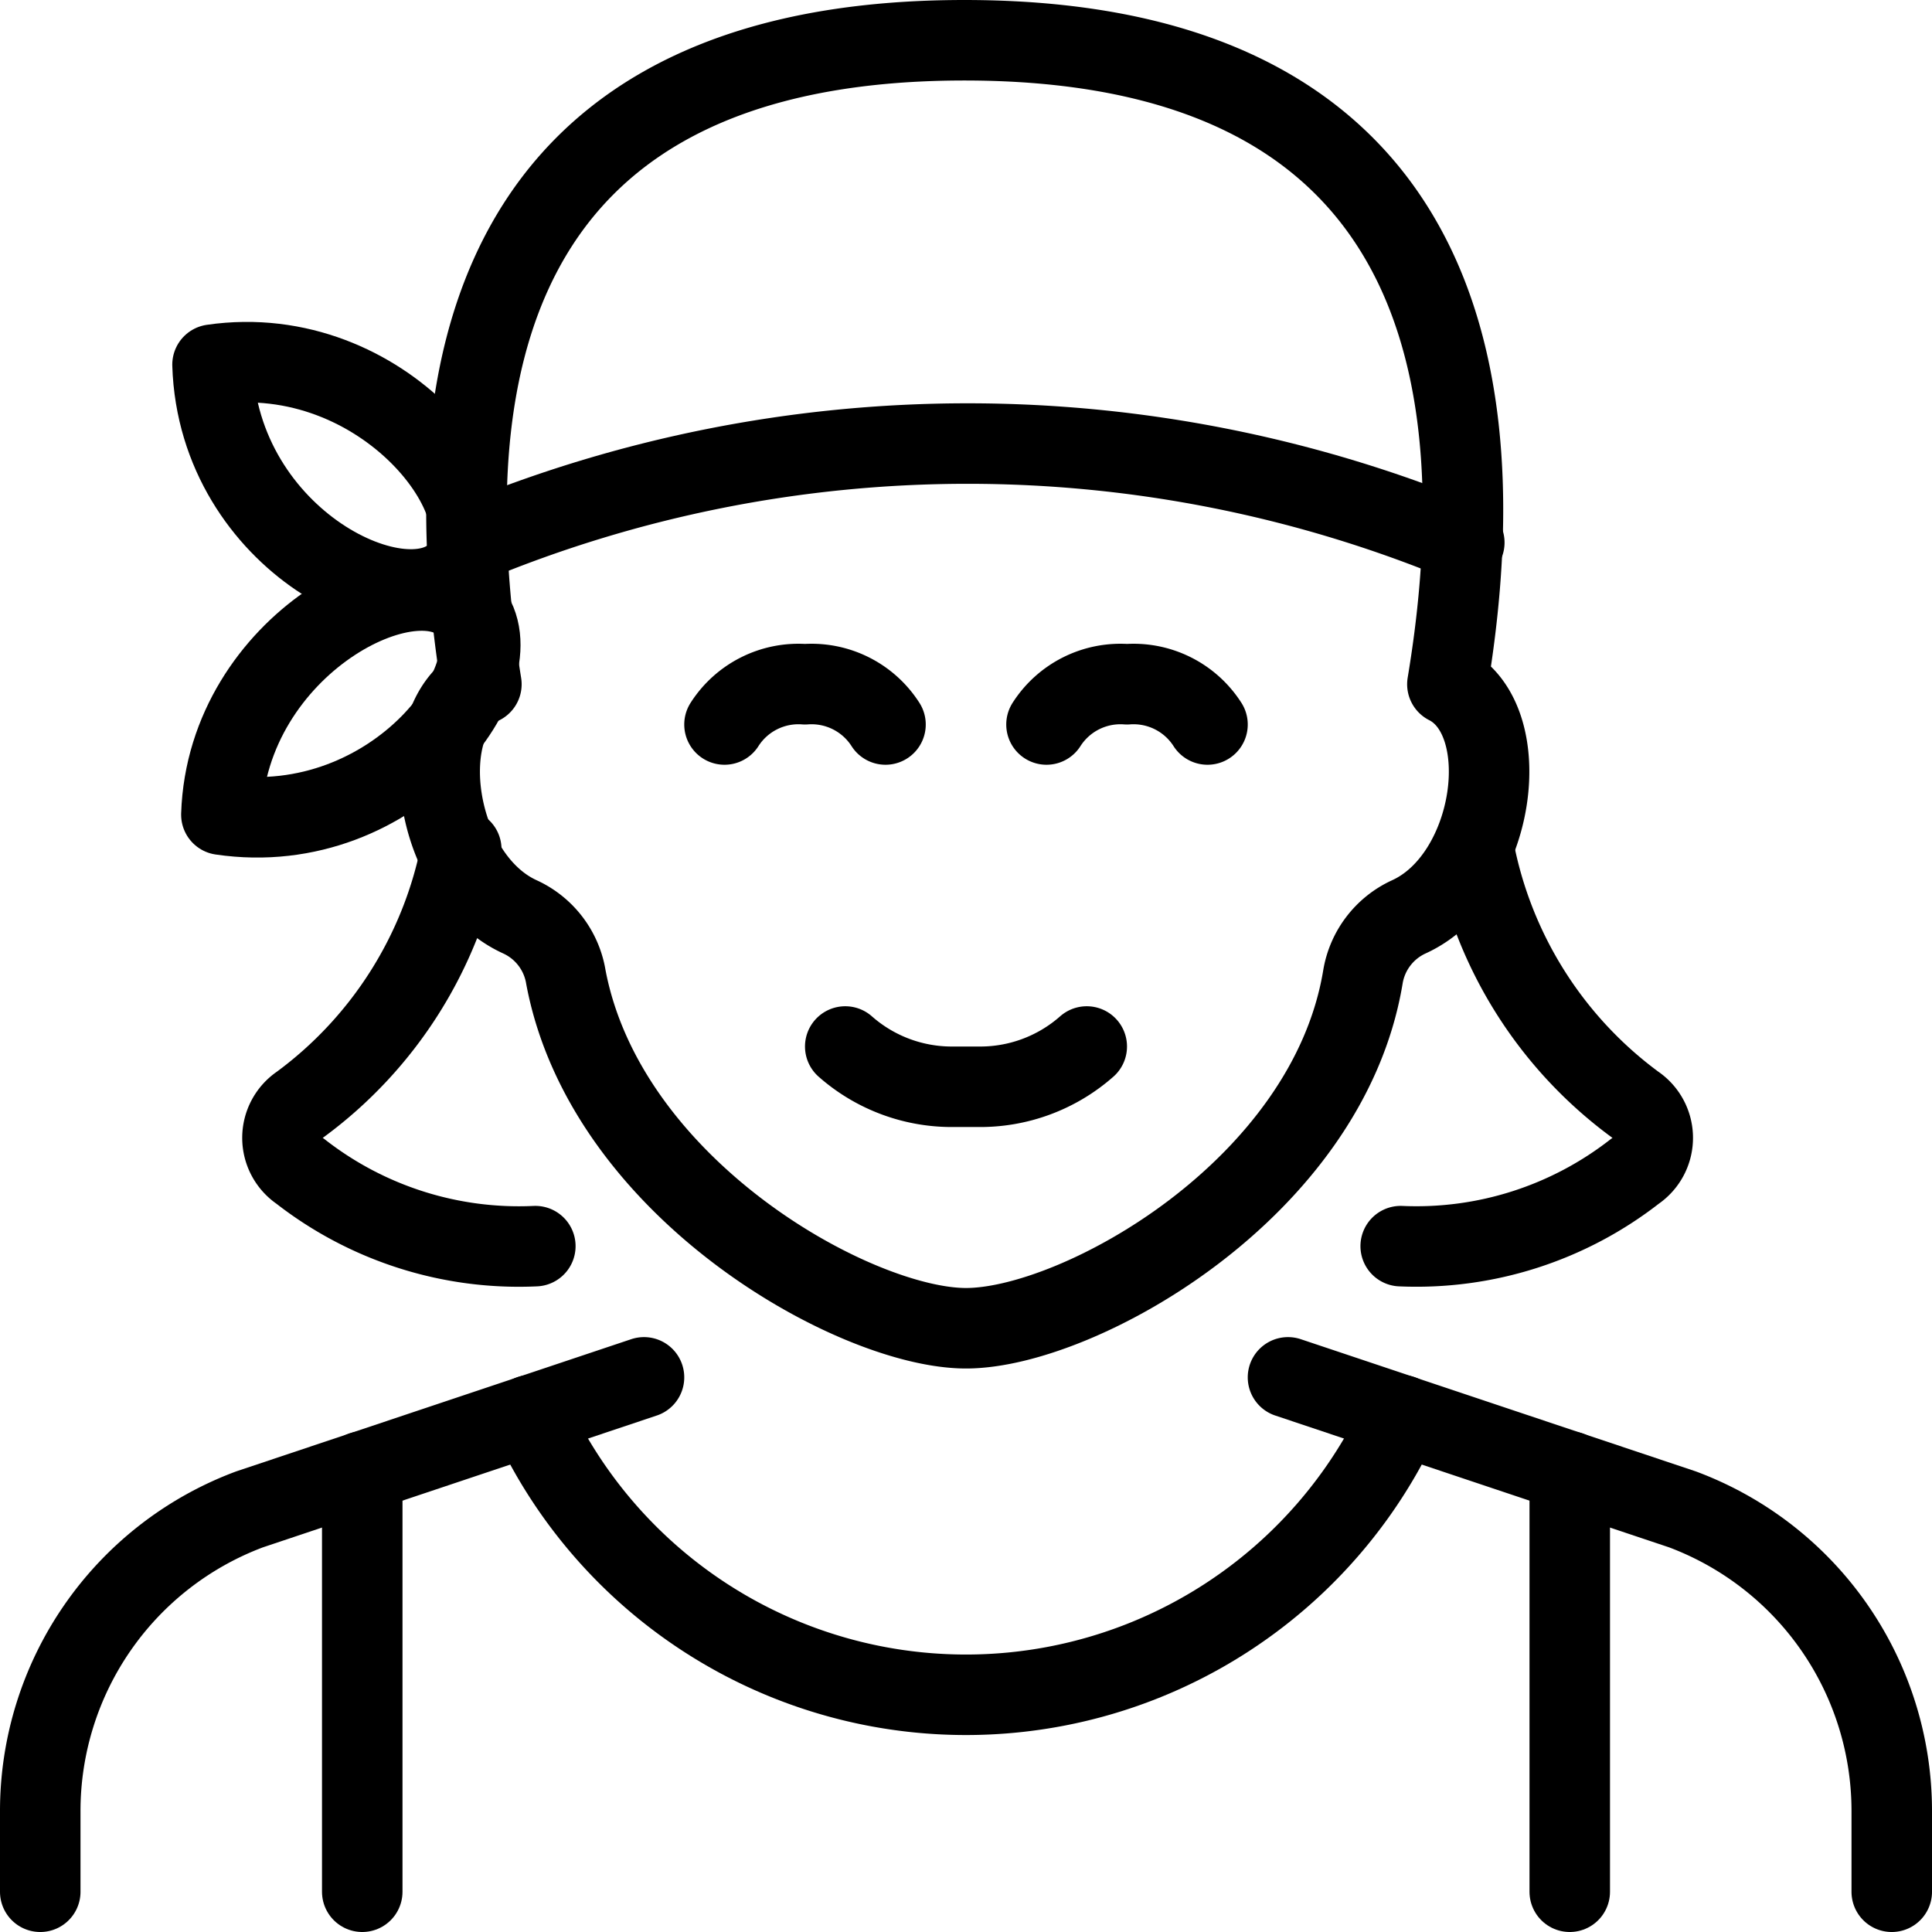
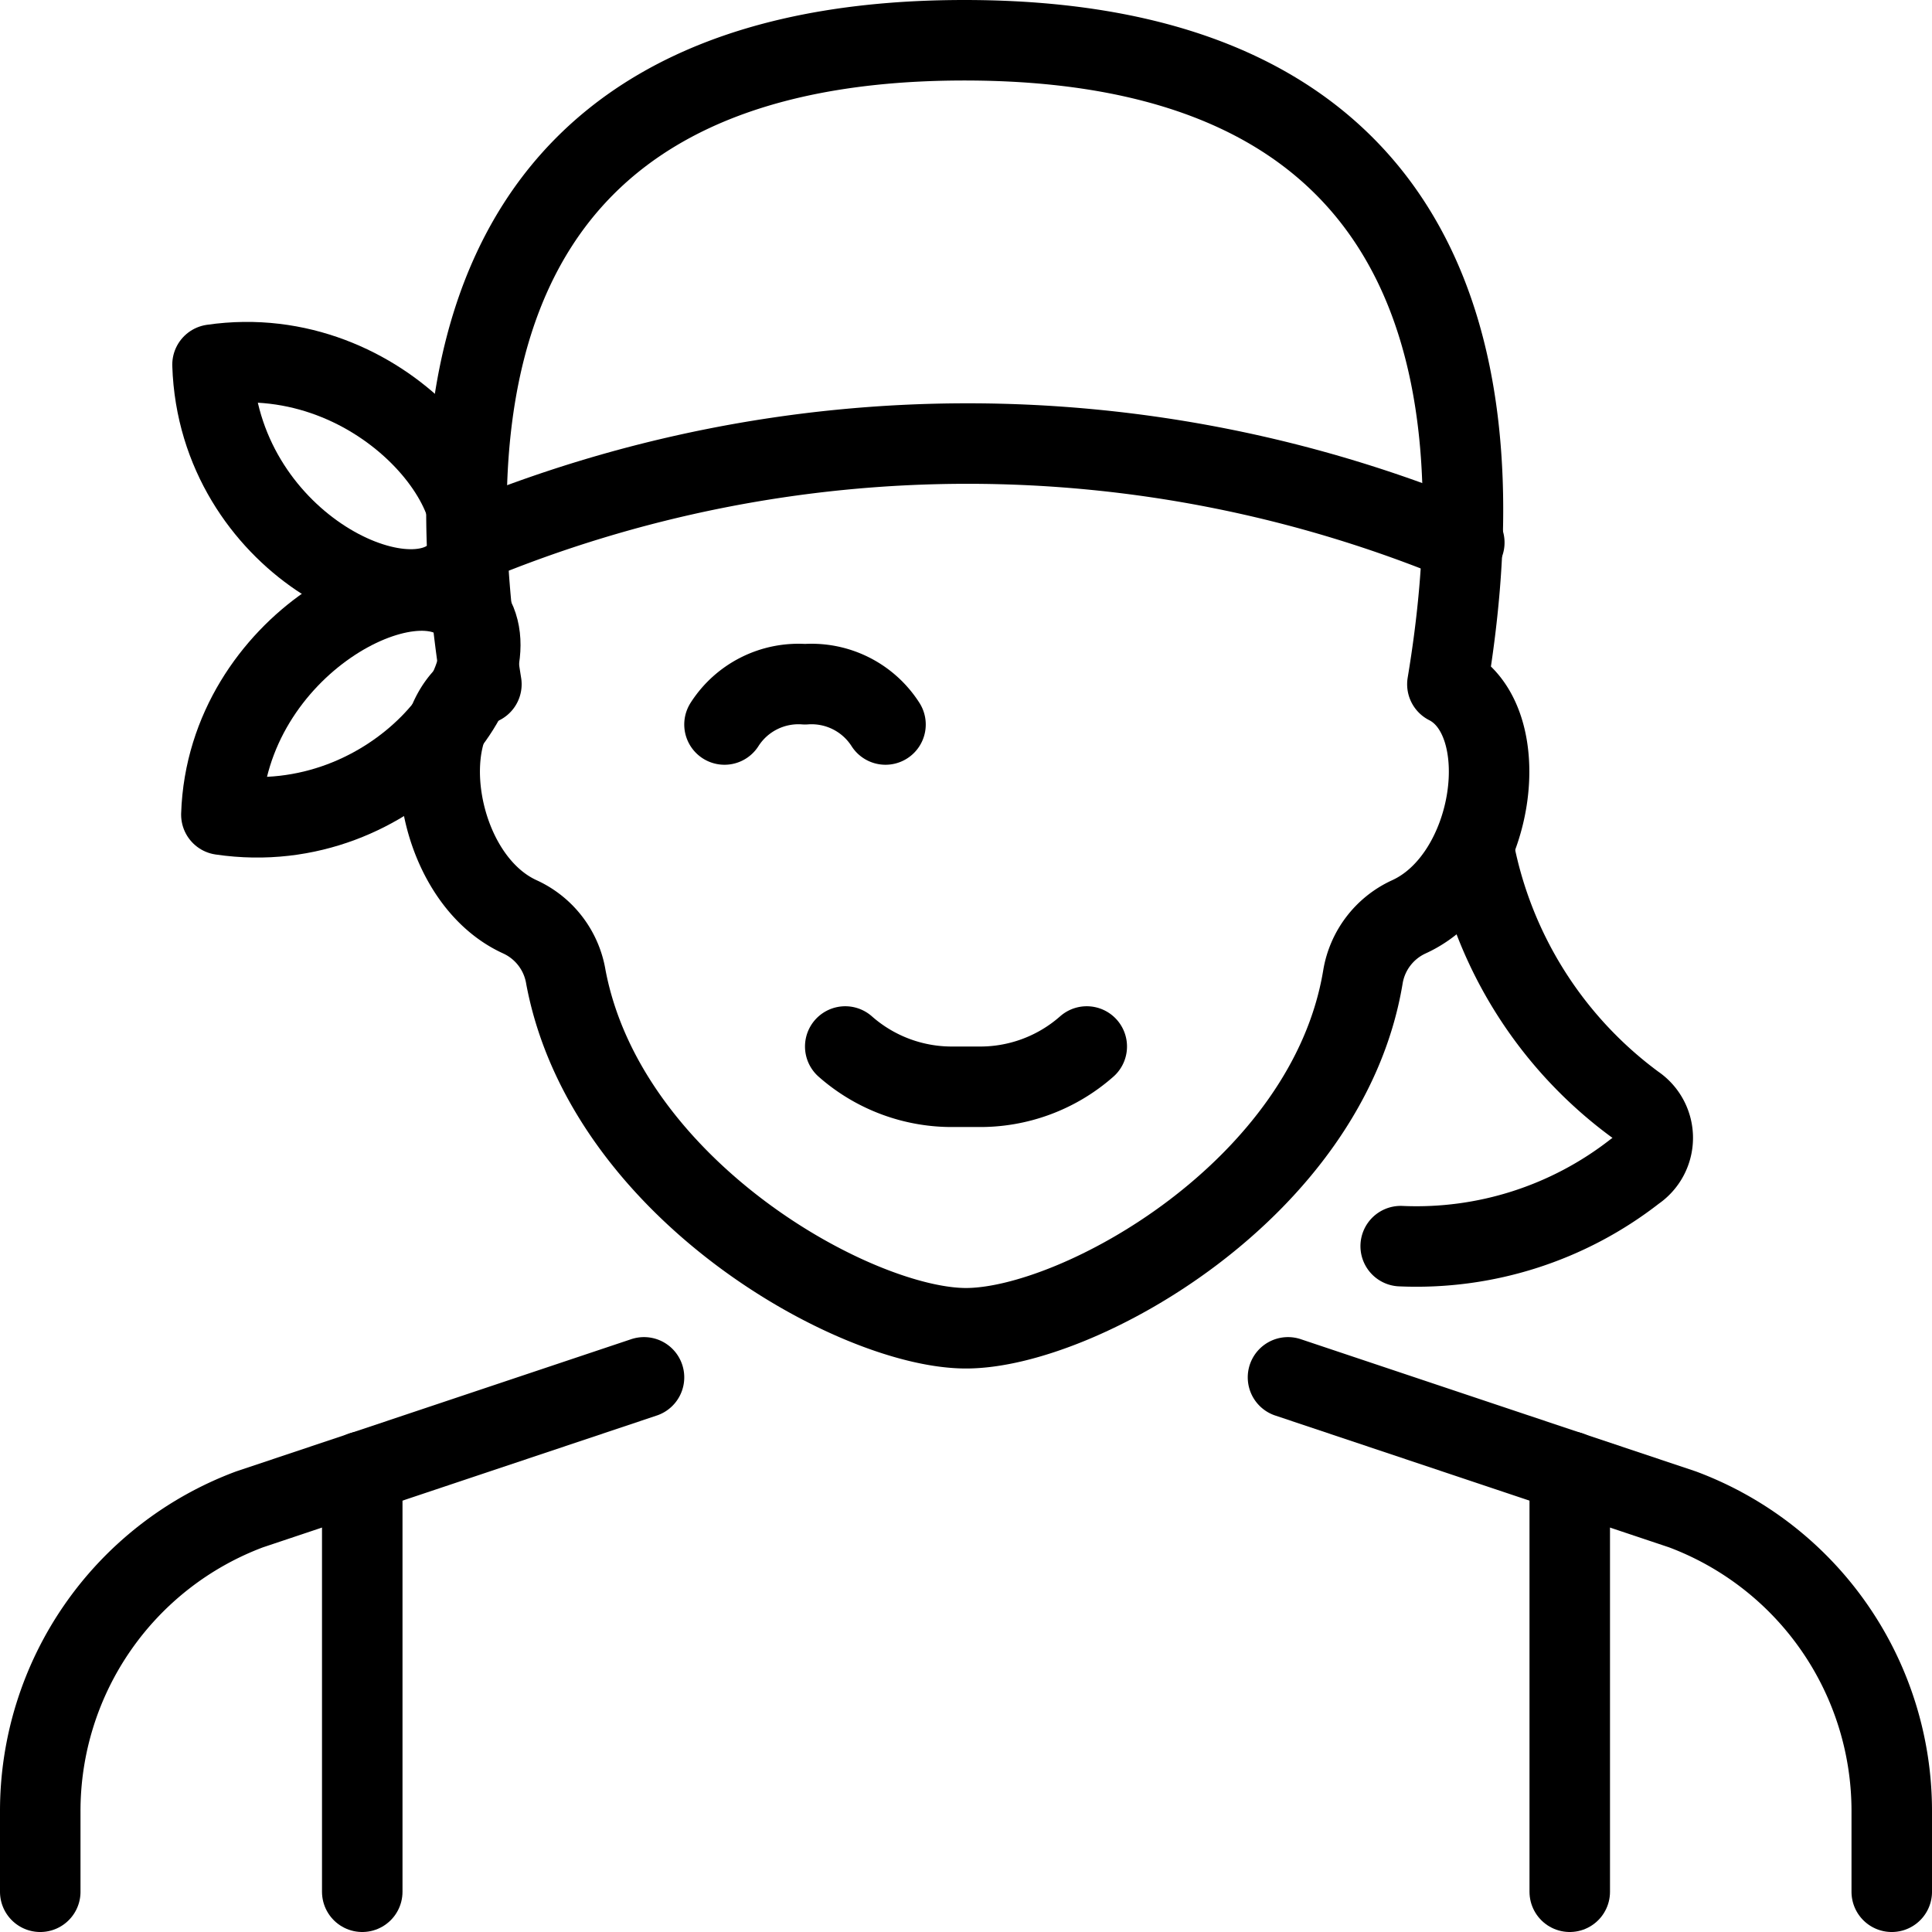
<svg xmlns="http://www.w3.org/2000/svg" viewBox="0 0 24 24">
  <g transform="matrix(1,0,0,1,0,0)">
    <g>
      <path d="M23.5,23.5v-1a4,4,0,0,0-2.6-3.75L16,17.11" style="fill: none;stroke: #000000;stroke-linecap: round;stroke-linejoin: round" />
      <path d="M8,17.11,3.1,18.75A4,4,0,0,0,.5,22.5v1" style="fill: none;stroke: #000000;stroke-linecap: round;stroke-linejoin: round" />
      <g>
        <path d="M11,9a1.09,1.09,0,0,0-1-.5A1.09,1.09,0,0,0,9,9" style="fill: none;stroke: #000000;stroke-linecap: round;stroke-linejoin: round" />
-         <path d="M15,9a1.09,1.09,0,0,0-1-.5A1.09,1.09,0,0,0,13,9" style="fill: none;stroke: #000000;stroke-linecap: round;stroke-linejoin: round" />
      </g>
      <path d="M18.19,6.74a16.09,16.09,0,0,0-12.34,0" style="fill: none;stroke: #000000;stroke-linecap: round;stroke-linejoin: round" />
      <line x1="4.5" y1="18.28" x2="4.5" y2="23.5" style="fill: none;stroke: #000000;stroke-linecap: round;stroke-linejoin: round" />
      <line x1="19.5" y1="18.28" x2="19.5" y2="23.5" style="fill: none;stroke: #000000;stroke-linecap: round;stroke-linejoin: round" />
      <path d="M12,16.5c1.39,0,4.49-1.72,4.93-4.36a1,1,0,0,1,.57-.75c1.08-.49,1.35-2.45.48-2.89.5-3,.5-8-6-8s-6.48,5-6,8c-.87.44-.6,2.4.48,2.89a1,1,0,0,1,.57.75C7.53,14.78,10.63,16.5,12,16.5Z" style="fill: none;stroke: #000000;stroke-linecap: round;stroke-linejoin: round" />
      <g>
-         <path d="M5.73,10.55a5.14,5.14,0,0,1-2,3.17.5.5,0,0,0,0,.83,4.41,4.41,0,0,0,2.92.93" style="fill: none;stroke: #000000;stroke-linecap: round;stroke-linejoin: round" />
        <path d="M18.31,10.55a5.14,5.14,0,0,0,2,3.17.5.5,0,0,1,0,.83,4.41,4.41,0,0,1-2.91.93" style="fill: none;stroke: #000000;stroke-linecap: round;stroke-linejoin: round" />
      </g>
      <path d="M10.5,13a2,2,0,0,0,1.36.5h.28A2,2,0,0,0,13.5,13" style="fill: none;stroke: #000000;stroke-linecap: round;stroke-linejoin: round" />
-       <path d="M17.41,17.58a5.95,5.95,0,0,1-10.82,0" style="fill: none;stroke: #000000;stroke-linecap: round;stroke-linejoin: round" />
      <g>
        <path d="M5.71,7.08c.64-.77-.94-2.86-3.07-2.55h0C2.71,6.73,5.07,7.85,5.71,7.08Z" style="fill: none;stroke: #000000;stroke-linecap: round;stroke-linejoin: round" />
        <path d="M2.75,10.12h0C2.82,8,5.18,6.8,5.82,7.57S4.92,10.44,2.75,10.12Z" style="fill: none;stroke: #000000;stroke-linecap: round;stroke-linejoin: round" />
      </g>
    </g>
  </g>
</svg>